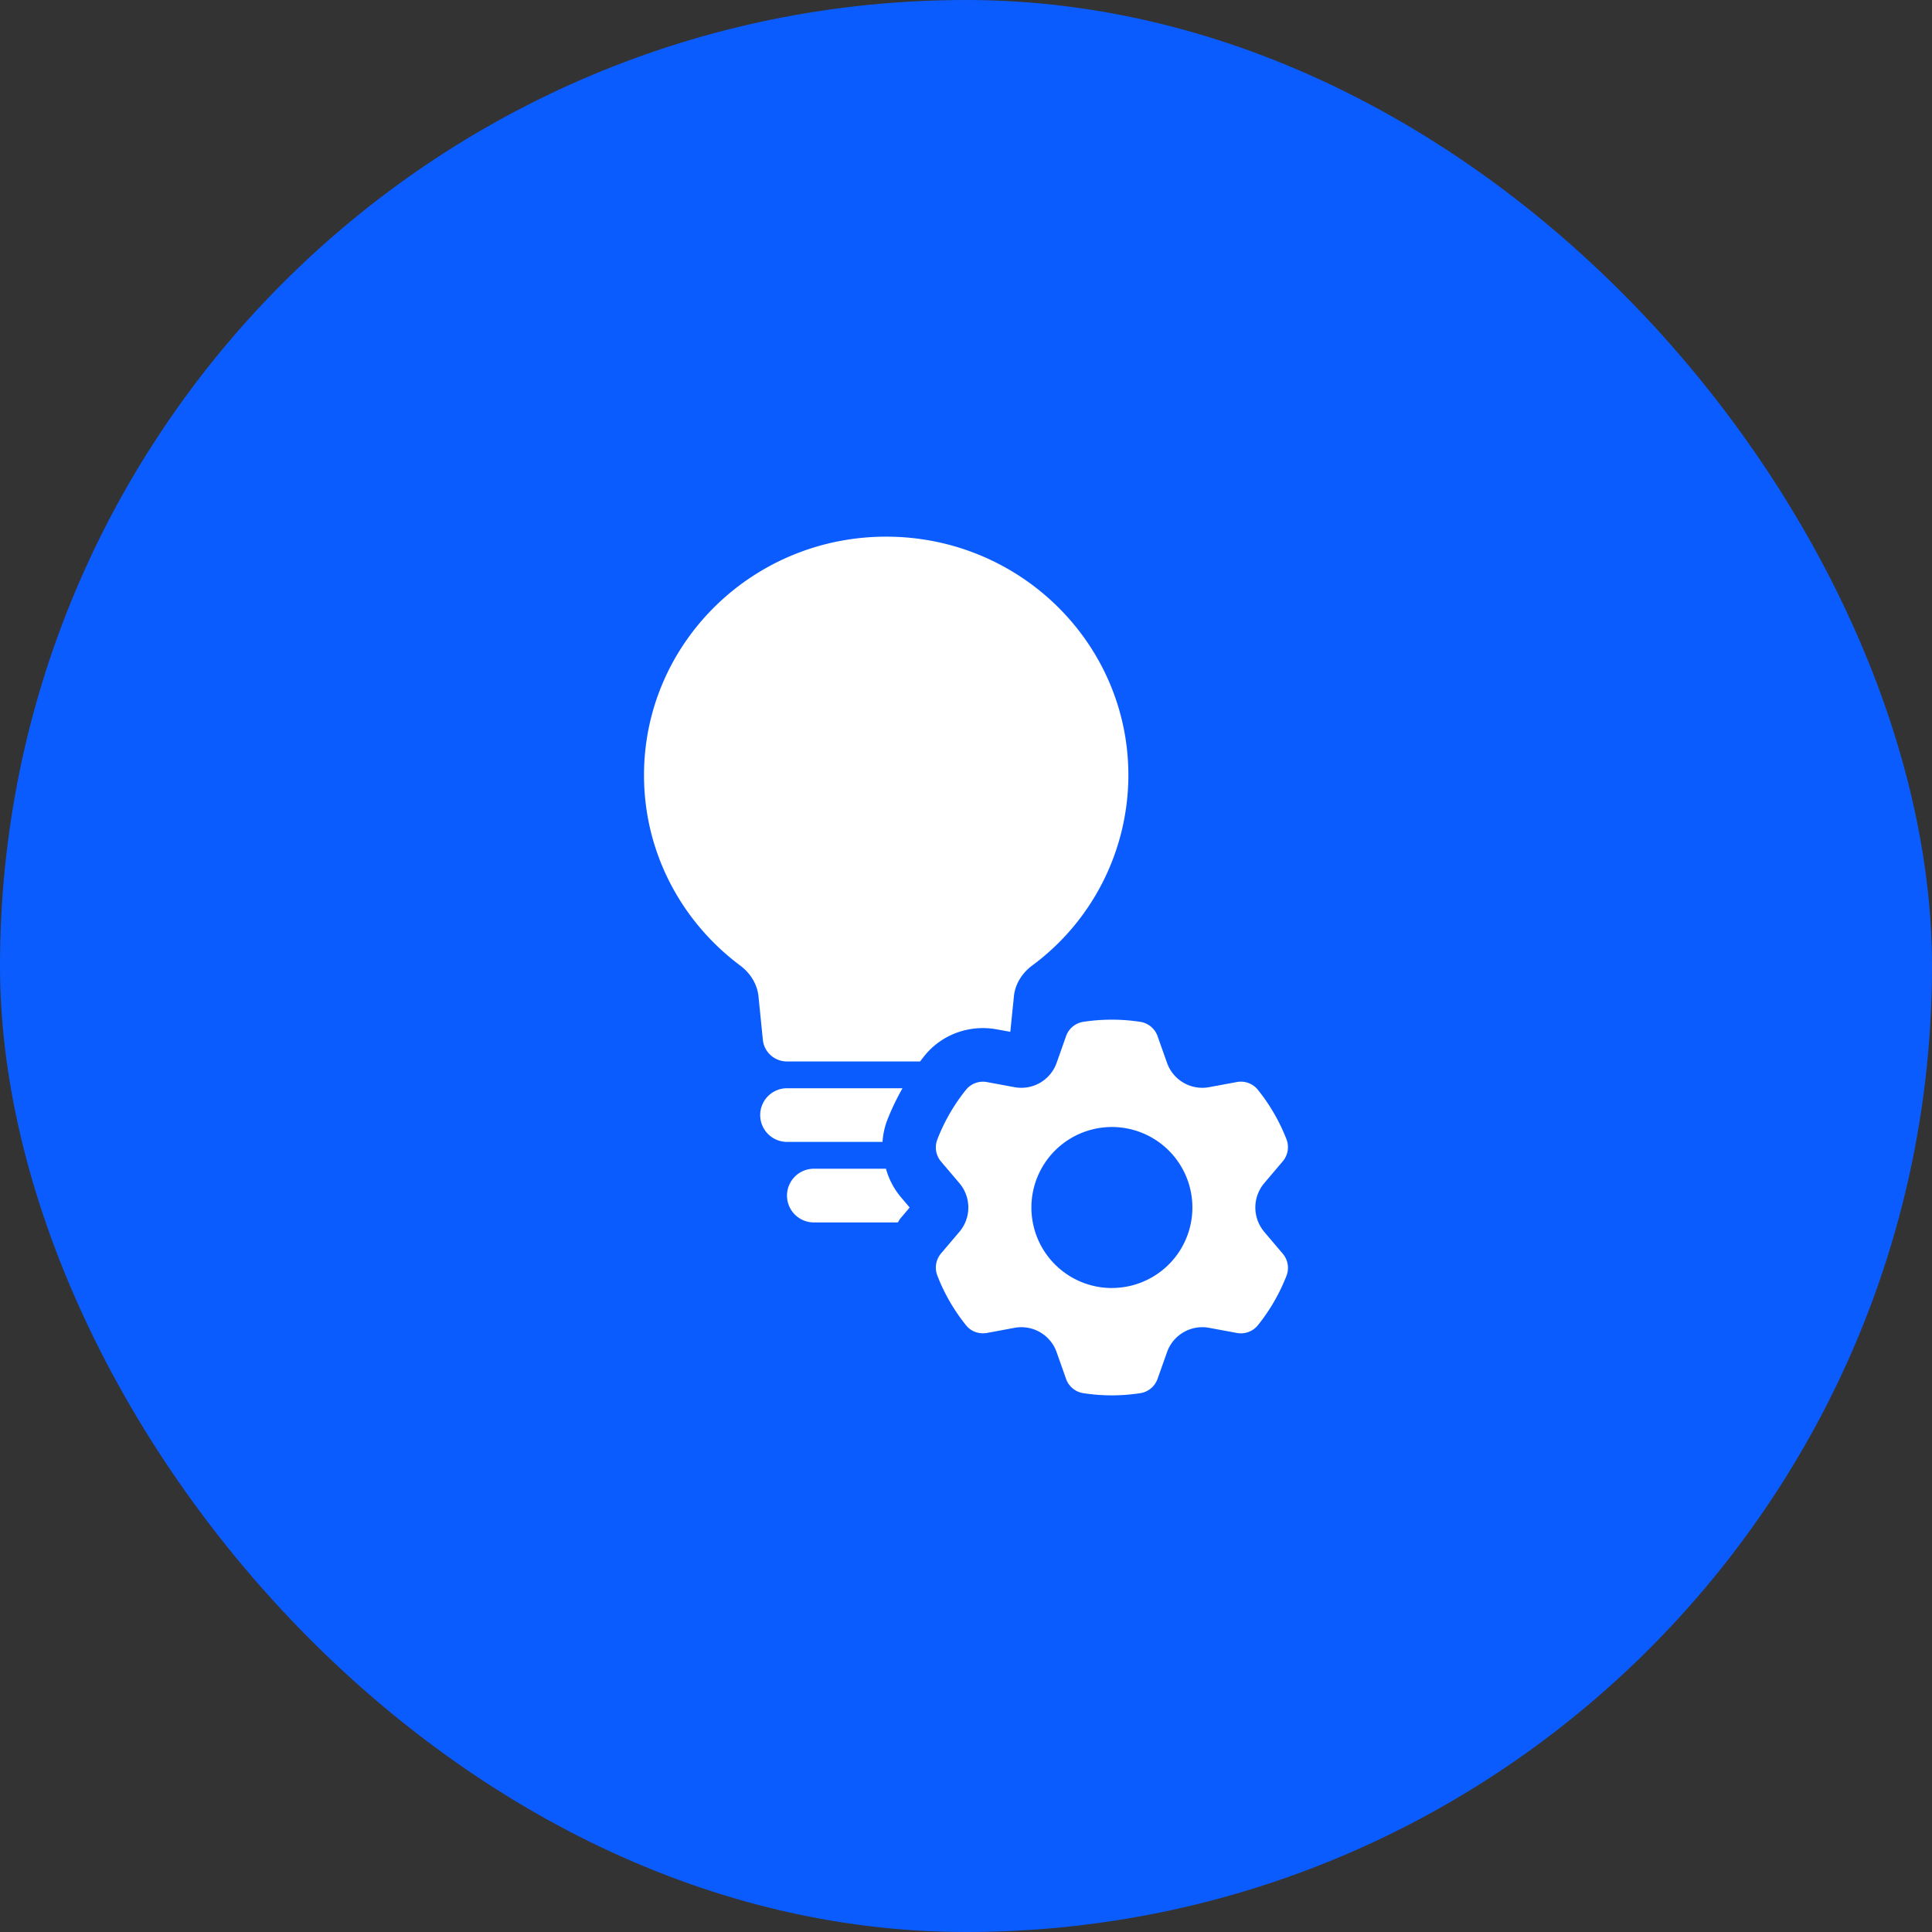
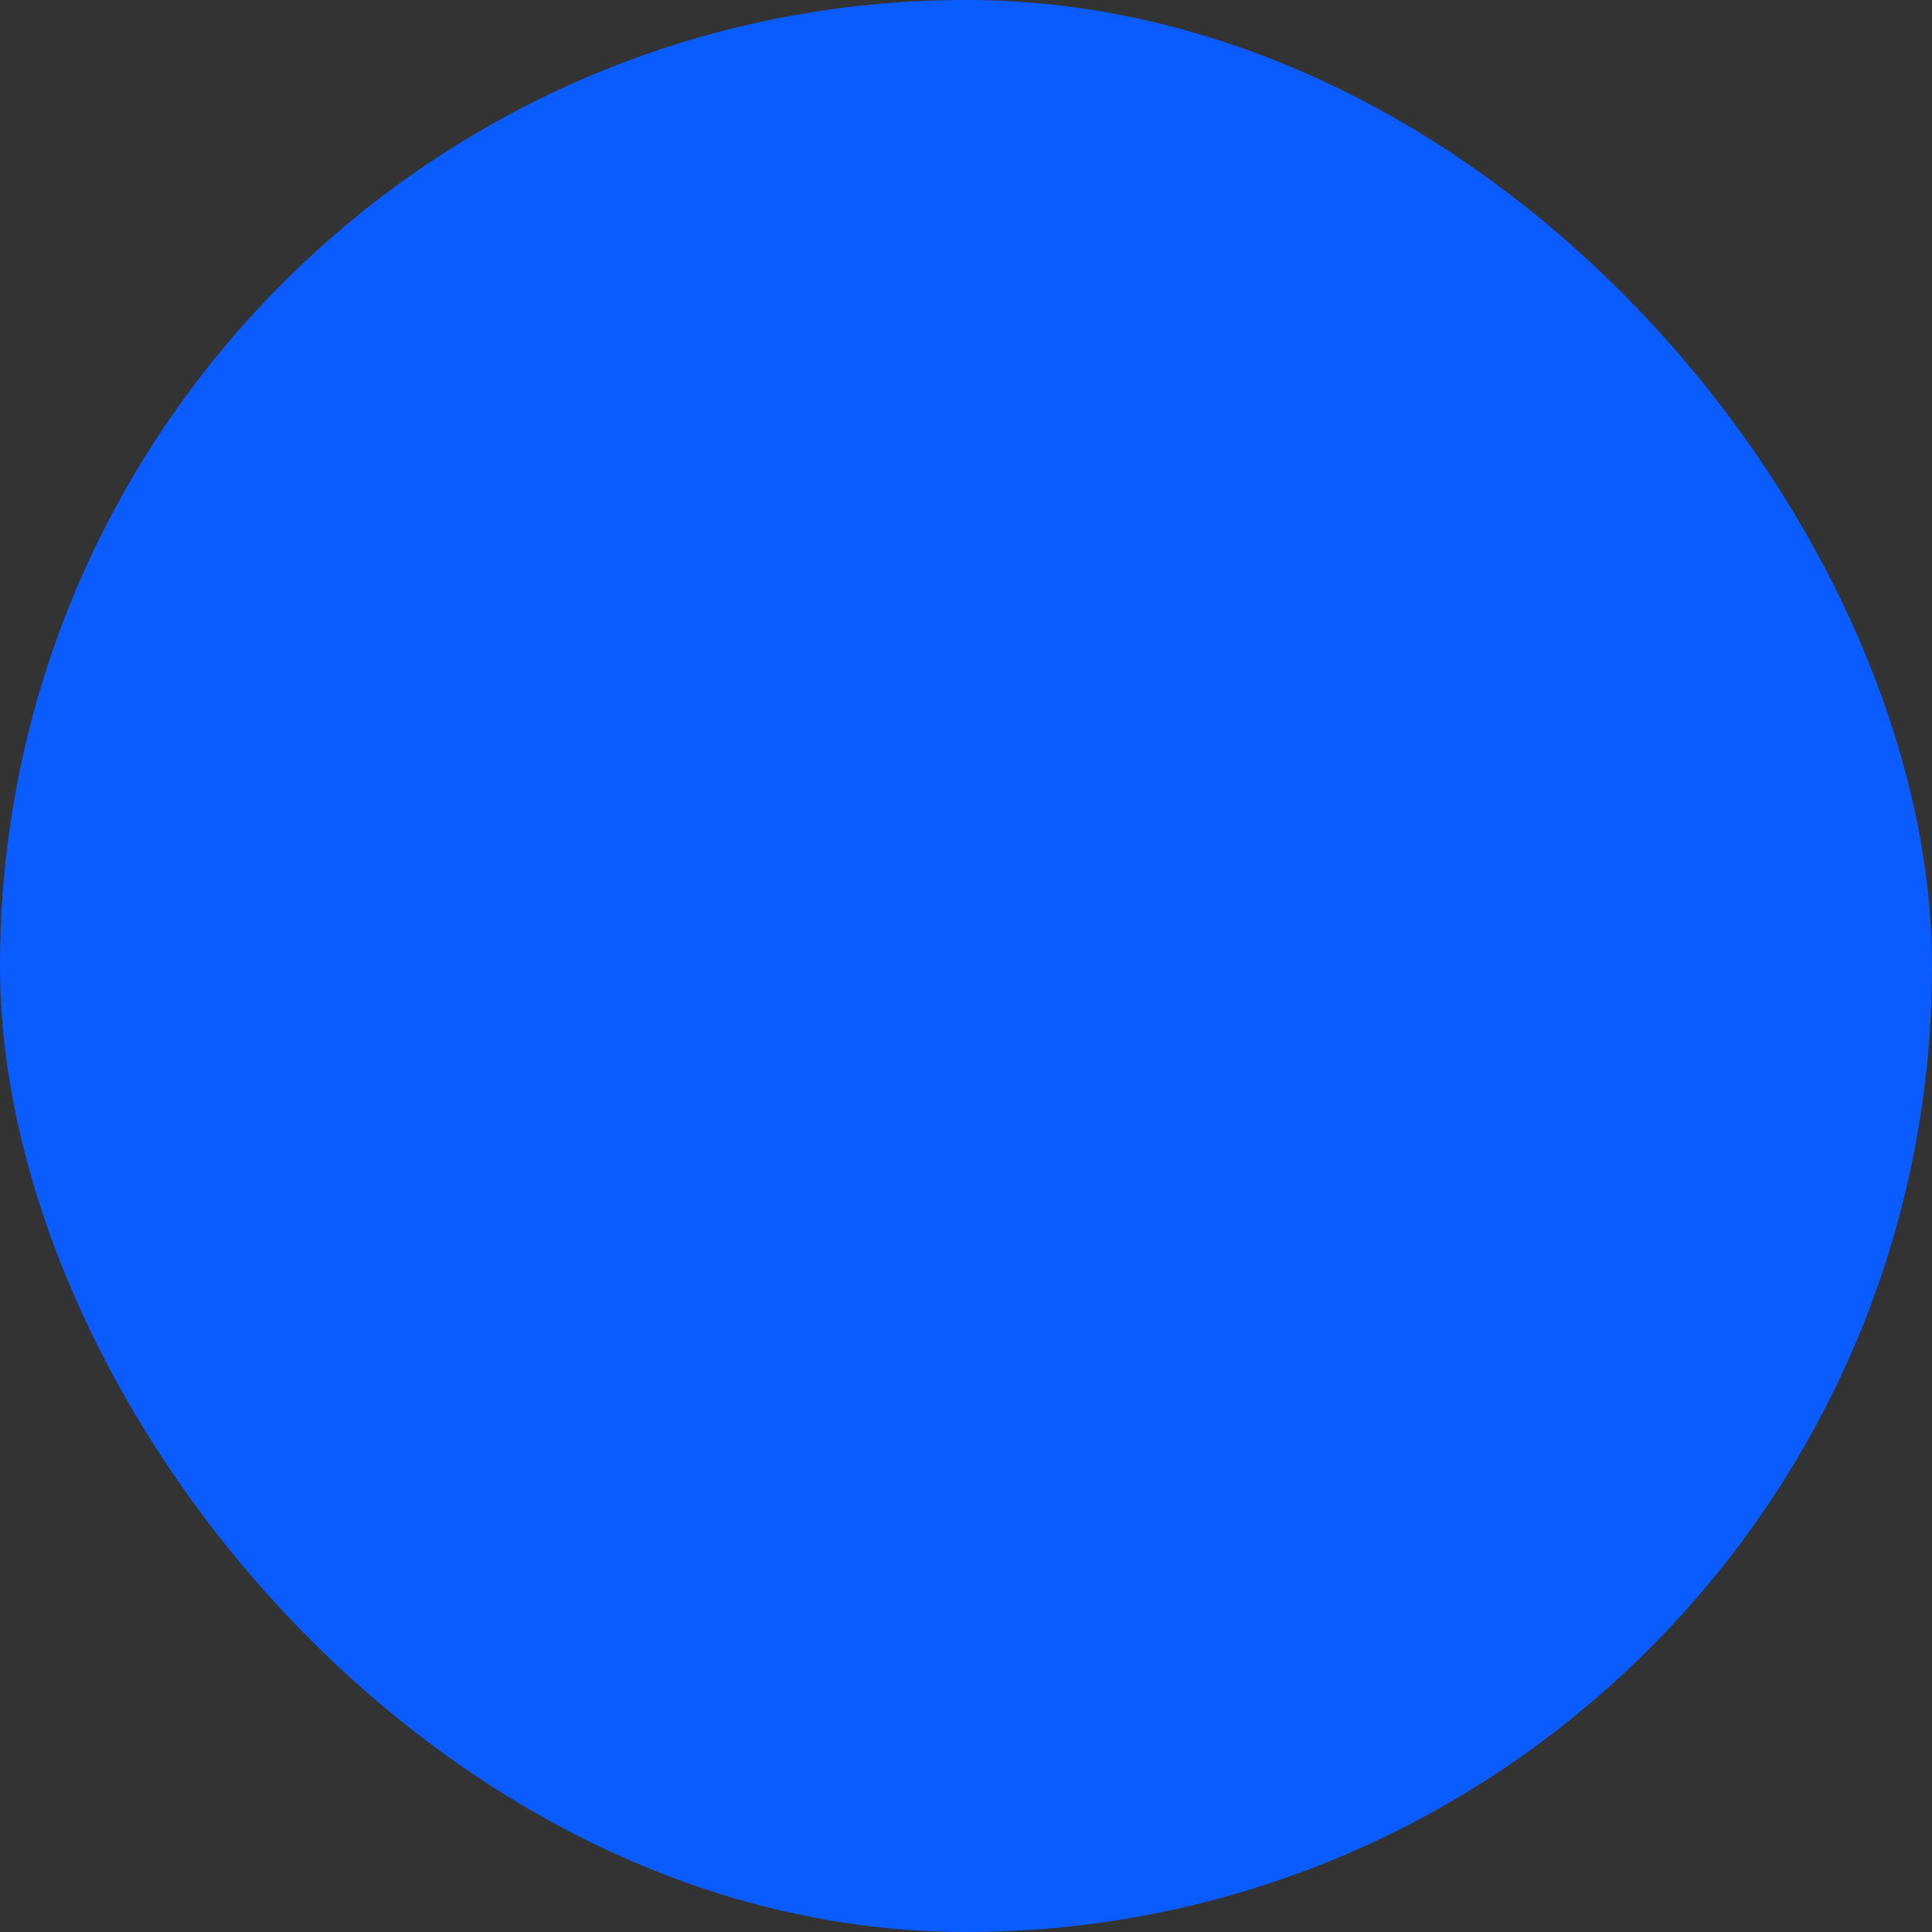
<svg xmlns="http://www.w3.org/2000/svg" width="44" height="44" fill="none">
  <rect width="100%" height="100%" fill="#333333" stroke="none" />
  <rect width="44" height="44" rx="22" fill="#0B5CFF" />
  <g clip-path="url(#a)">
-     <path d="M21.053 24.047c.324-.402.81-.633 1.334-.633.106 0 .213.01.32.03l.302.055.082-.808c.028-.283.189-.533.417-.702a5.397 5.397 0 0 0 2.19-4.335c0-3-2.47-5.432-5.516-5.432s-5.515 2.432-5.515 5.432c0 1.77.86 3.343 2.19 4.335.228.17.388.42.417.702l.1.993c.029.278.266.49.55.49h3.031c.032-.043.064-.085.098-.127Zm7.74 4.008a.858.858 0 0 1 0-1.11l.415-.49a.5.5 0 0 0 .094-.501 4.28 4.28 0 0 0-.66-1.141.497.497 0 0 0-.48-.169l-.627.116a.852.852 0 0 1-.957-.555l-.213-.6a.498.498 0 0 0-.387-.332 4.303 4.303 0 0 0-1.316 0 .497.497 0 0 0-.386.333l-.212.6a.853.853 0 0 1-.958.554l-.622-.115a.497.497 0 0 0-.48.169c-.276.342-.5.728-.66 1.145a.499.499 0 0 0 .093.501l.412.485c.272.32.272.79 0 1.11l-.412.485a.5.5 0 0 0-.093.501c.16.418.384.803.66 1.145.115.143.3.203.48.17l.622-.116a.852.852 0 0 1 .958.555l.212.6a.497.497 0 0 0 .386.332 4.245 4.245 0 0 0 1.316 0 .497.497 0 0 0 .387-.332l.213-.6a.852.852 0 0 1 .957-.555l.628.116a.497.497 0 0 0 .48-.169 4.28 4.28 0 0 0 .659-1.14.5.5 0 0 0-.094-.502l-.416-.49Zm-3.47 1.279a1.833 1.833 0 1 1 0-3.667 1.833 1.833 0 0 1 0 3.666Zm-4.817-1.585.211-.249-.211-.249a1.728 1.728 0 0 1-.329-.634h-1.642a.61.61 0 1 0 0 1.223h1.912c.022-.03.035-.063.059-.091Zm-.303-2.229c.098-.254.217-.5.351-.736h-2.63a.61.61 0 1 0 0 1.222h2.175a1.68 1.68 0 0 1 .104-.486Z" fill="#fff" />
+     <path d="M21.053 24.047c.324-.402.81-.633 1.334-.633.106 0 .213.01.32.03l.302.055.082-.808c.028-.283.189-.533.417-.702a5.397 5.397 0 0 0 2.19-4.335c0-3-2.47-5.432-5.516-5.432s-5.515 2.432-5.515 5.432c0 1.77.86 3.343 2.19 4.335.228.17.388.42.417.702l.1.993c.029.278.266.49.55.49h3.031c.032-.043.064-.085.098-.127Za.858.858 0 0 1 0-1.11l.415-.49a.5.5 0 0 0 .094-.501 4.28 4.28 0 0 0-.66-1.141.497.497 0 0 0-.48-.169l-.627.116a.852.852 0 0 1-.957-.555l-.213-.6a.498.498 0 0 0-.387-.332 4.303 4.303 0 0 0-1.316 0 .497.497 0 0 0-.386.333l-.212.6a.853.853 0 0 1-.958.554l-.622-.115a.497.497 0 0 0-.48.169c-.276.342-.5.728-.66 1.145a.499.499 0 0 0 .093.501l.412.485c.272.32.272.79 0 1.11l-.412.485a.5.5 0 0 0-.093.501c.16.418.384.803.66 1.145.115.143.3.203.48.17l.622-.116a.852.852 0 0 1 .958.555l.212.6a.497.497 0 0 0 .386.332 4.245 4.245 0 0 0 1.316 0 .497.497 0 0 0 .387-.332l.213-.6a.852.852 0 0 1 .957-.555l.628.116a.497.497 0 0 0 .48-.169 4.28 4.28 0 0 0 .659-1.14.5.5 0 0 0-.094-.502l-.416-.49Zm-3.47 1.279a1.833 1.833 0 1 1 0-3.667 1.833 1.833 0 0 1 0 3.666Zm-4.817-1.585.211-.249-.211-.249a1.728 1.728 0 0 1-.329-.634h-1.642a.61.61 0 1 0 0 1.223h1.912c.022-.03.035-.063.059-.091Zm-.303-2.229c.098-.254.217-.5.351-.736h-2.63a.61.61 0 1 0 0 1.222h2.175a1.68 1.68 0 0 1 .104-.486Z" fill="#fff" />
  </g>
  <defs>
    <clipPath id="a">
-       <path fill="#fff" transform="translate(11 11)" d="M0 0h22v22H0z" />
-     </clipPath>
+       </clipPath>
  </defs>
</svg>